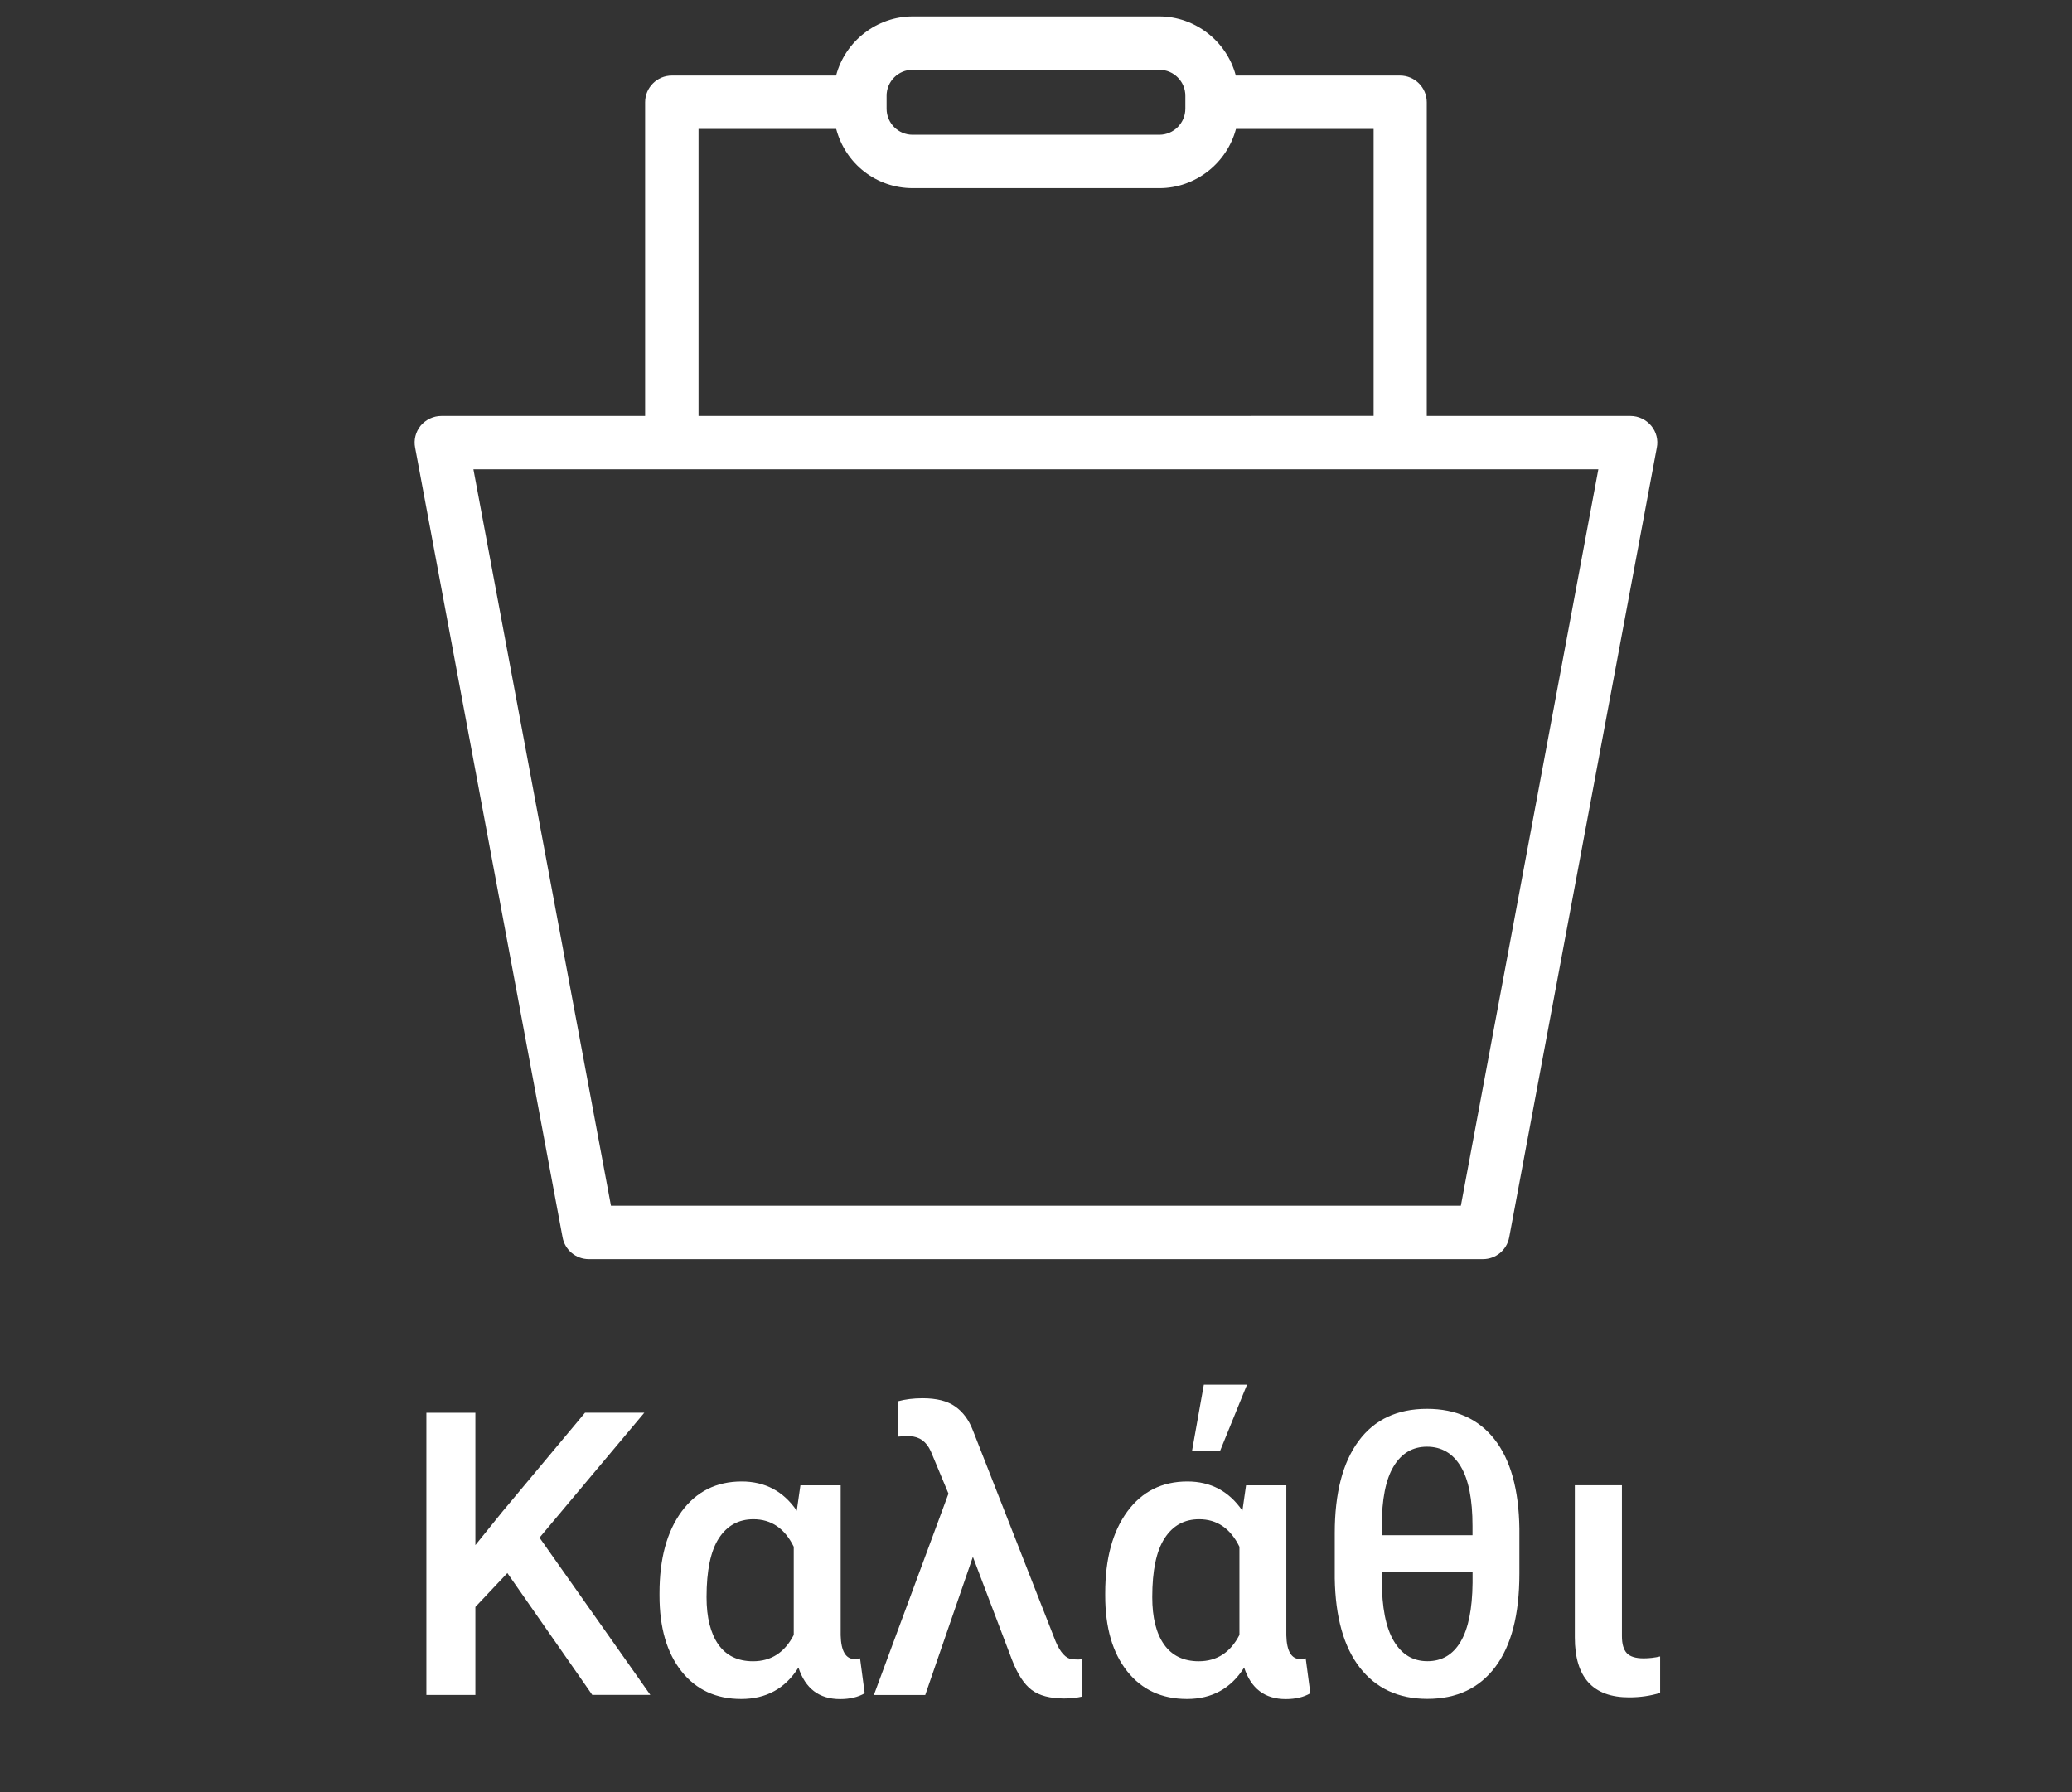
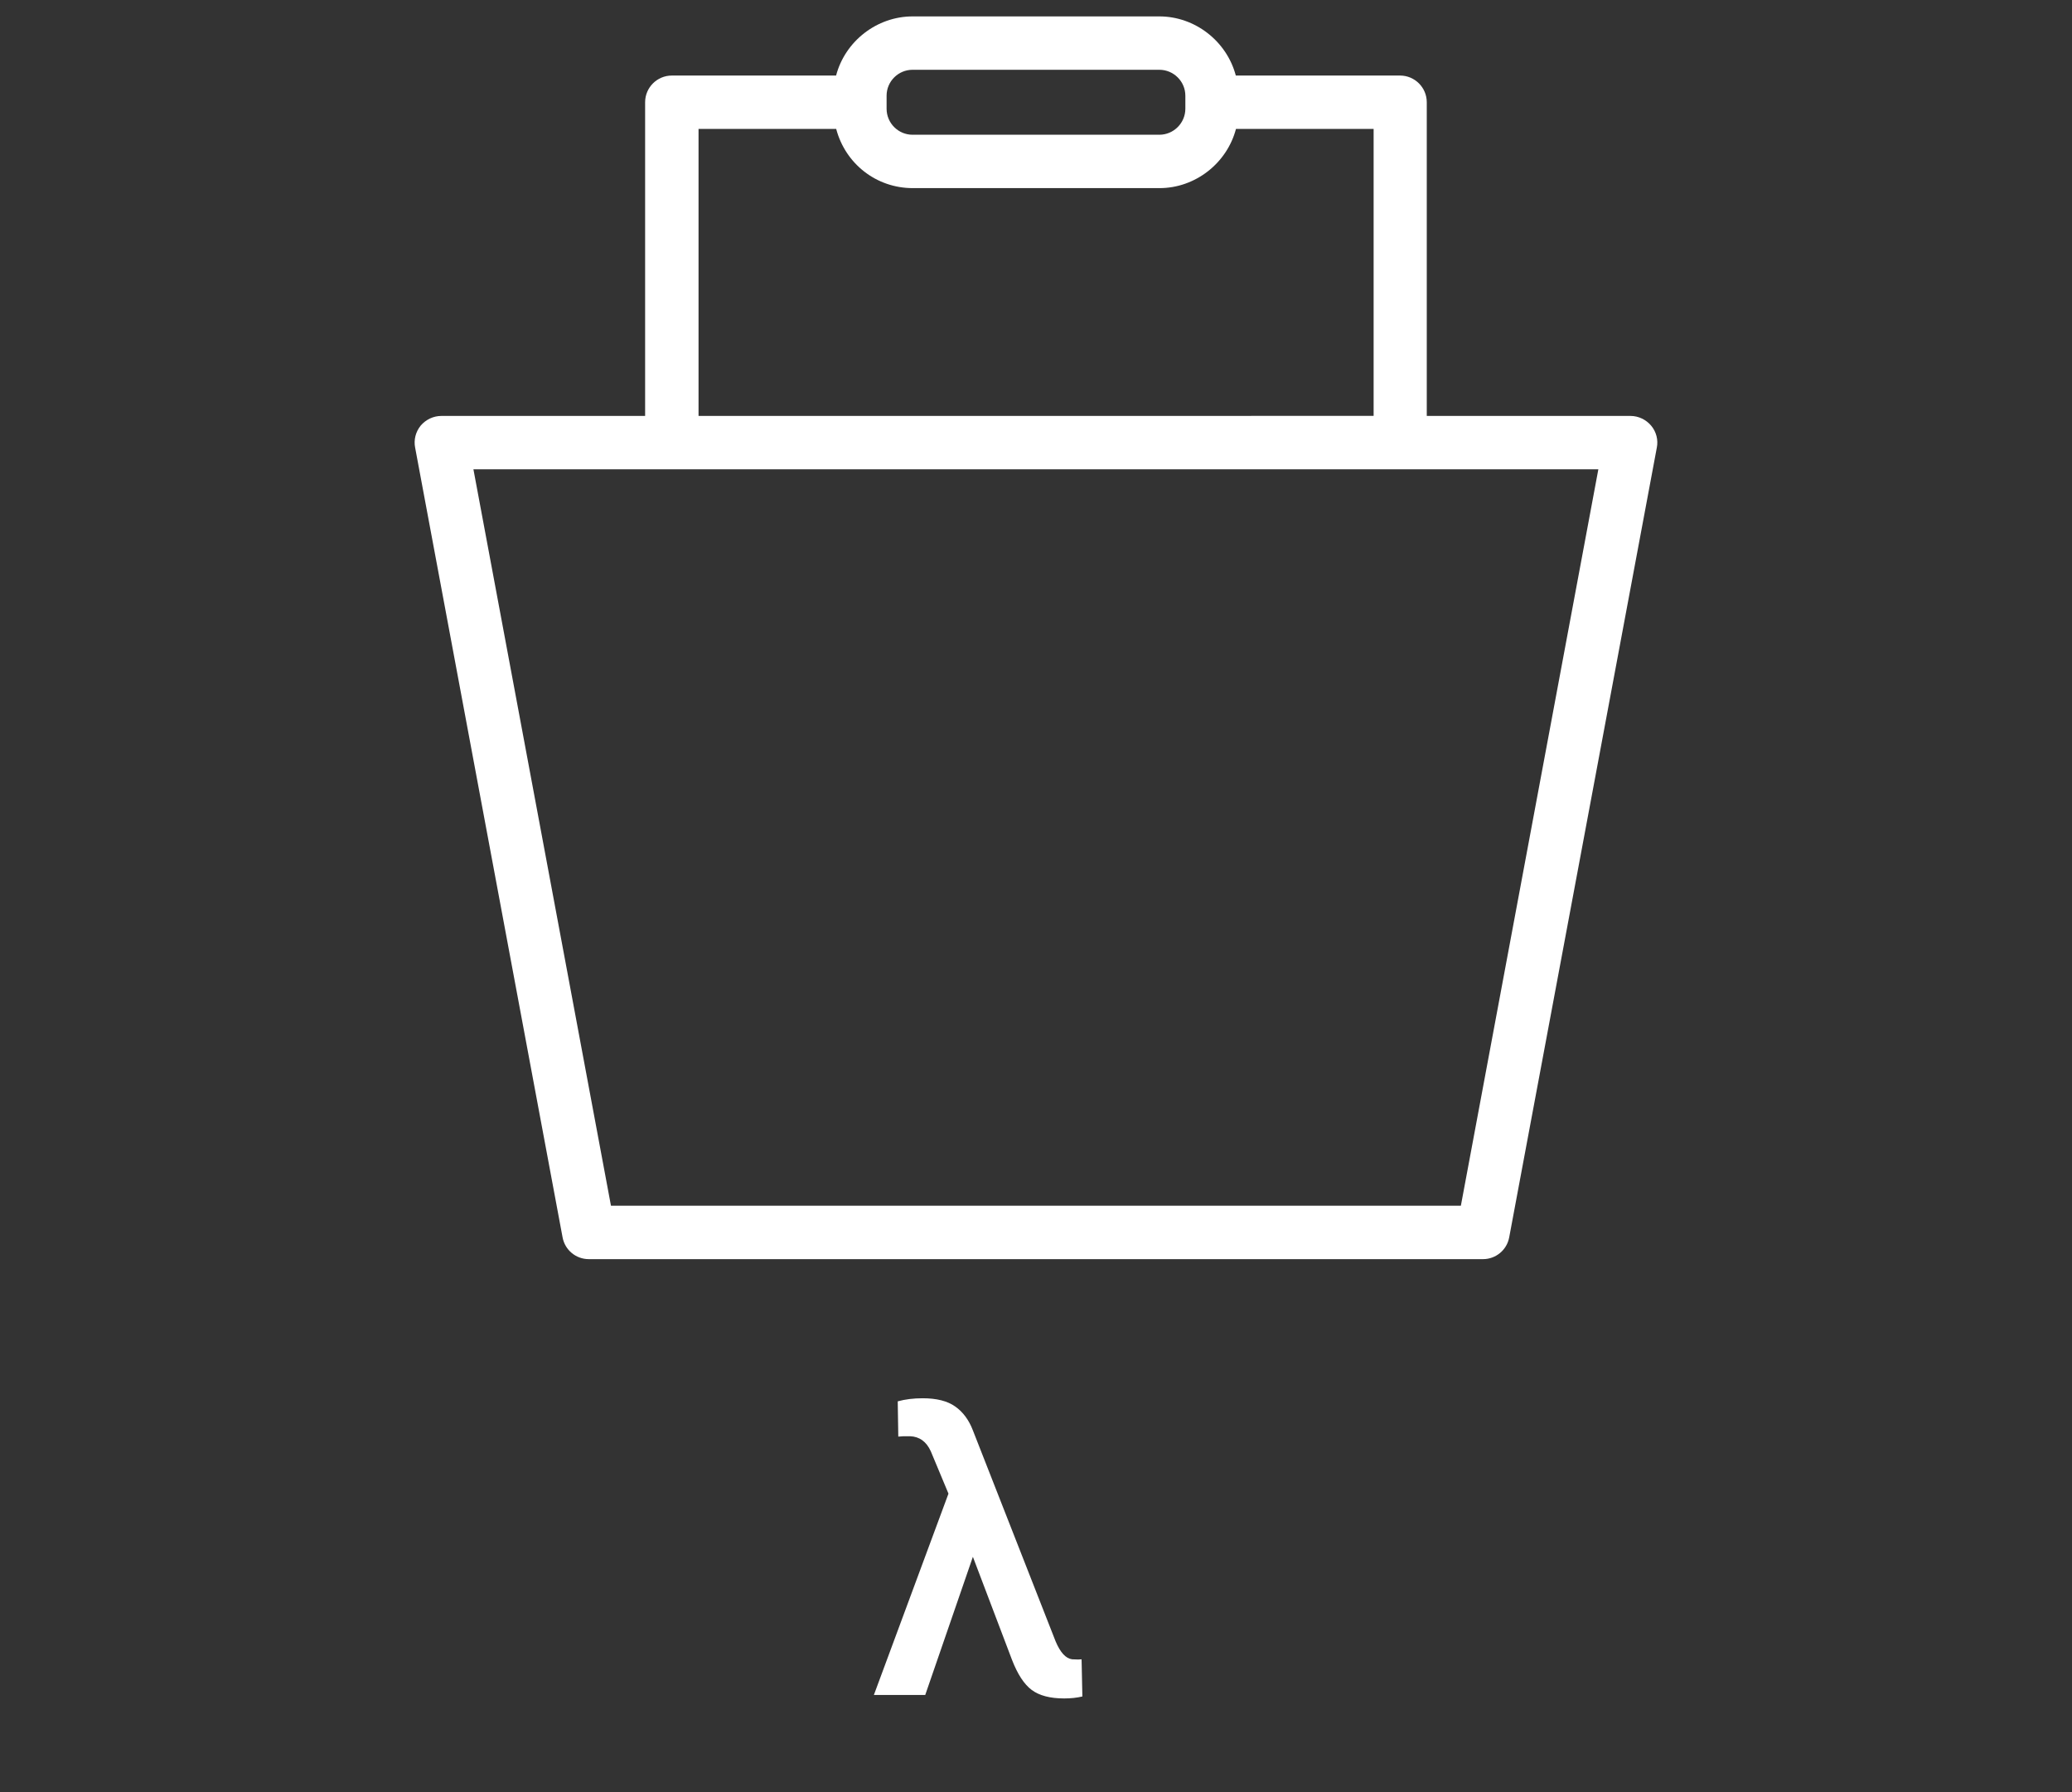
<svg xmlns="http://www.w3.org/2000/svg" version="1.1" id="Layer_1" x="0px" y="0px" width="37px" height="32px" viewBox="-3.952 -3.5 37 32" enable-background="new -3.952 -3.5 37 32" xml:space="preserve">
  <rect x="-3.952" y="-3.5" width="37" height="32" fill="#333333" stroke="none" />
  <g>
-     <path fill="#FFFFFF" d="M5.108,24.588l-0.571,0.605v1.571H3.662v-5.038h0.875v2.363l0.484-0.599l1.474-1.765h1.059l-1.872,2.231   l1.979,2.807H6.624L5.108,24.588z" />
-     <path fill="#FFFFFF" d="M11.06,23.021v2.679c0.007,0.283,0.091,0.425,0.253,0.425c0.039,0,0.07-0.004,0.093-0.014l0.083,0.623   c-0.118,0.069-0.264,0.104-0.439,0.104c-0.374,0-0.622-0.188-0.744-0.563c-0.235,0.374-0.576,0.561-1.021,0.561   c-0.45,0-0.806-0.164-1.067-0.493s-0.393-0.779-0.393-1.352v-0.045c0-0.613,0.132-1.099,0.395-1.457   c0.263-0.357,0.621-0.536,1.073-0.536c0.417,0,0.745,0.175,0.983,0.522l0.065-0.453H11.06z M8.665,25.018   c0,0.364,0.071,0.646,0.211,0.846c0.141,0.199,0.347,0.299,0.619,0.299c0.323,0,0.565-0.156,0.727-0.47v-1.575   c-0.161-0.327-0.401-0.491-0.72-0.491c-0.265,0-0.471,0.114-0.618,0.341C8.738,24.194,8.665,24.544,8.665,25.018z" />
    <path fill="#FFFFFF" d="M12.524,21.467c0.249,0,0.443,0.049,0.581,0.147c0.139,0.098,0.244,0.239,0.315,0.424l1.478,3.769   c0.083,0.198,0.181,0.306,0.294,0.321l0.11,0.004l0.06-0.004l0.014,0.664c-0.097,0.023-0.205,0.035-0.325,0.035   c-0.251,0-0.445-0.051-0.58-0.152s-0.252-0.28-0.351-0.536l-0.699-1.841l-0.851,2.467h-0.917l1.332-3.595l-0.315-0.755   c-0.078-0.173-0.202-0.263-0.37-0.27h-0.118l-0.093,0.007l-0.01-0.63C12.213,21.485,12.362,21.467,12.524,21.467z" />
-     <path fill="#FFFFFF" d="M19.018,23.021v2.679c0.007,0.283,0.091,0.425,0.253,0.425c0.039,0,0.07-0.004,0.093-0.014l0.083,0.623   c-0.117,0.069-0.264,0.104-0.439,0.104c-0.373,0-0.621-0.188-0.743-0.563c-0.235,0.374-0.576,0.561-1.021,0.561   c-0.449,0-0.806-0.164-1.067-0.493s-0.393-0.779-0.393-1.352v-0.045c0-0.613,0.132-1.099,0.395-1.457   c0.263-0.357,0.62-0.536,1.072-0.536c0.418,0,0.745,0.175,0.983,0.522l0.065-0.453H19.018z M16.624,25.018   c0,0.364,0.07,0.646,0.211,0.846c0.141,0.199,0.348,0.299,0.619,0.299c0.323,0,0.565-0.156,0.727-0.47v-1.575   c-0.161-0.327-0.401-0.491-0.72-0.491c-0.265,0-0.471,0.114-0.617,0.341C16.697,24.194,16.624,24.544,16.624,25.018z    M17.545,21.225h0.771l-0.484,1.19l-0.499-0.002L17.545,21.225z" />
-     <path fill="#FFFFFF" d="M23.18,24.599c0,0.729-0.143,1.283-0.429,1.664s-0.69,0.571-1.215,0.571c-0.514,0-0.915-0.186-1.204-0.556   c-0.288-0.37-0.438-0.902-0.449-1.597v-0.807c0-0.713,0.142-1.261,0.426-1.644c0.283-0.383,0.69-0.574,1.221-0.574   c0.521,0,0.924,0.183,1.208,0.547s0.432,0.894,0.442,1.588V24.599z M20.724,23.913h1.619v-0.166c0-0.475-0.07-0.83-0.211-1.063   c-0.141-0.234-0.342-0.352-0.603-0.352c-0.256,0-0.454,0.117-0.595,0.352c-0.141,0.233-0.211,0.589-0.211,1.063V23.913z    M22.343,24.574h-1.619v0.146c0,0.479,0.07,0.84,0.213,1.081c0.142,0.241,0.342,0.361,0.6,0.361c0.259,0,0.457-0.116,0.594-0.349   c0.138-0.233,0.208-0.583,0.213-1.049V24.574z" />
-     <path fill="#FFFFFF" d="M25.011,23.021v2.692c0,0.141,0.029,0.242,0.087,0.305c0.058,0.062,0.157,0.093,0.301,0.093   c0.097,0,0.195-0.011,0.294-0.034v0.65c-0.171,0.053-0.355,0.08-0.554,0.08c-0.646,0-0.969-0.356-0.969-1.069v-2.717H25.011z" />
  </g>
  <path fill="#FFFFFF" d="M25.534,4.102c-0.09-0.109-0.228-0.175-0.368-0.175h-3.64v-5.601c0-0.263-0.214-0.477-0.477-0.477h-2.933  c-0.162-0.614-0.729-1.056-1.365-1.056h-4.407c-0.636,0-1.204,0.441-1.366,1.056H8.045c-0.263,0-0.477,0.214-0.477,0.477v5.601  H3.929C3.788,3.927,3.654,3.99,3.56,4.1C3.47,4.211,3.434,4.354,3.461,4.492l2.633,14.102c0.042,0.226,0.238,0.389,0.468,0.389  H22.53c0.229,0,0.426-0.163,0.468-0.389l2.636-14.101C25.662,4.357,25.625,4.21,25.534,4.102z M17.215-1.559  c0,0.256-0.209,0.465-0.465,0.465h-4.406c-0.256,0-0.464-0.208-0.464-0.465v-0.232c0-0.255,0.208-0.463,0.464-0.463h4.406  c0.256,0,0.465,0.208,0.465,0.463V-1.559z M8.522,3.927v-5.125h2.458c0.165,0.625,0.72,1.057,1.366,1.057h4.408  c0.636,0,1.203-0.442,1.365-1.057h2.458v5.124L8.522,3.927z M6.958,18.029L4.502,4.88h20.088l-2.455,13.149H6.958z" />
</svg>